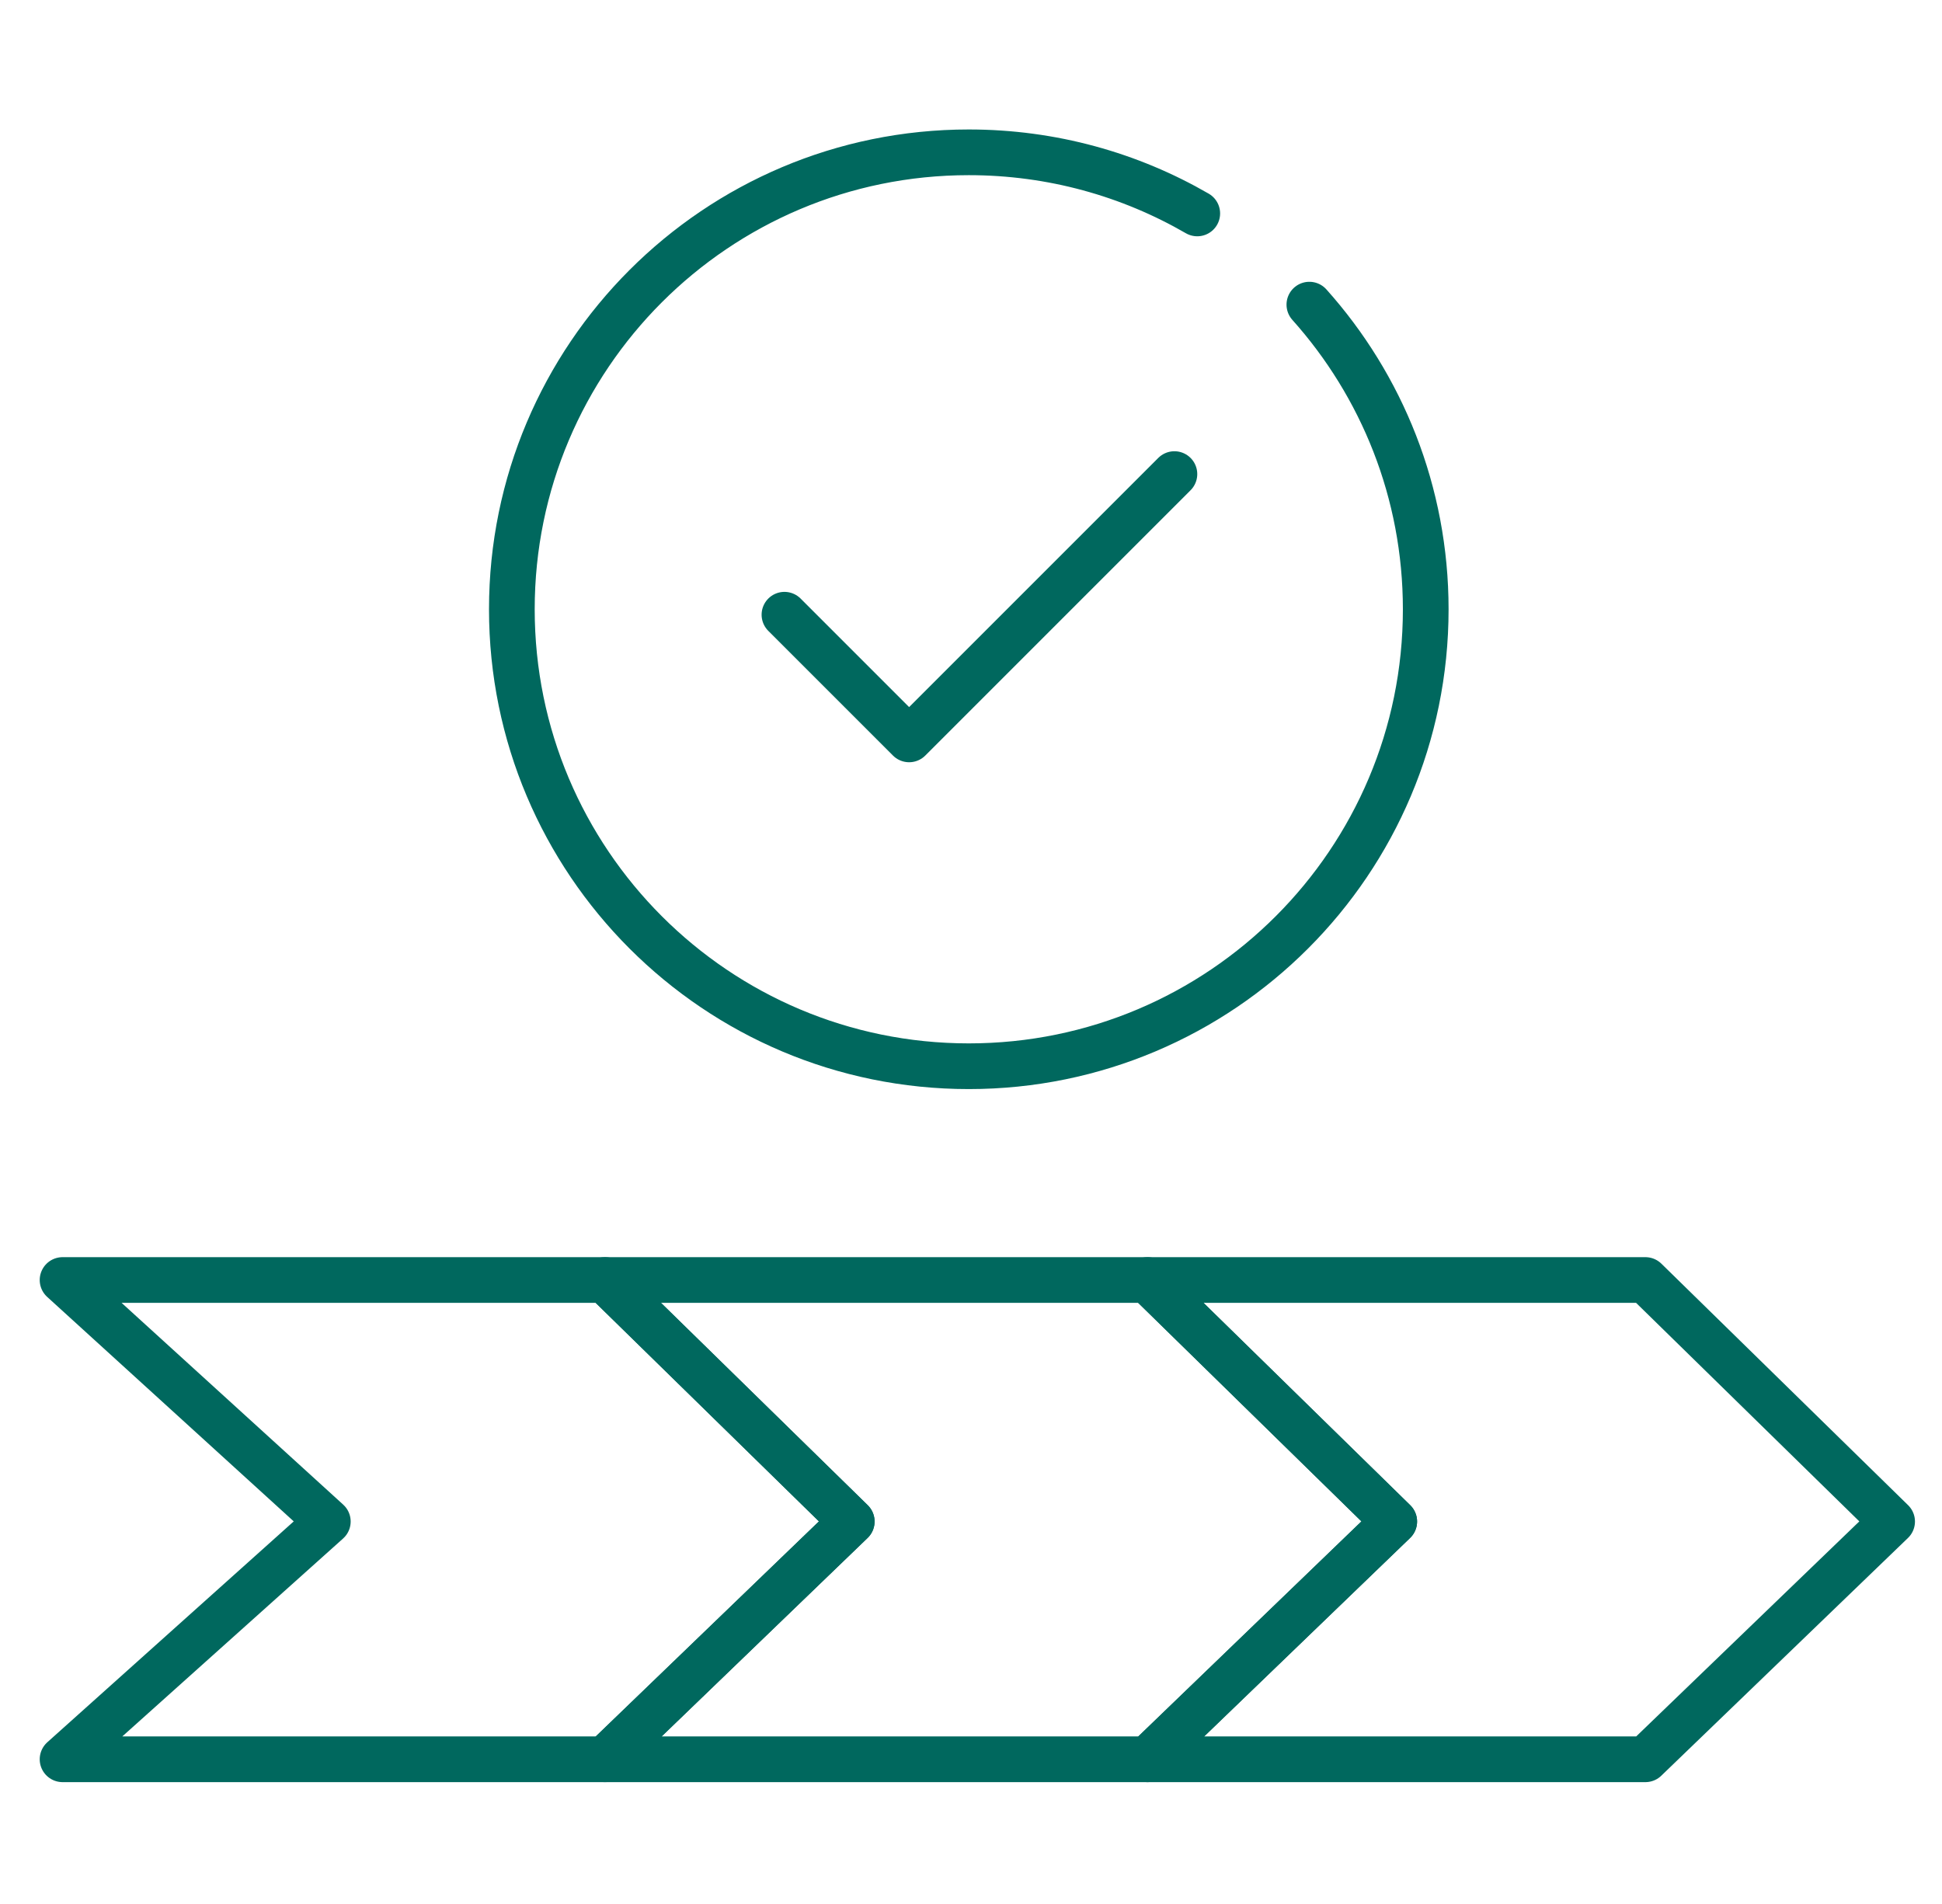
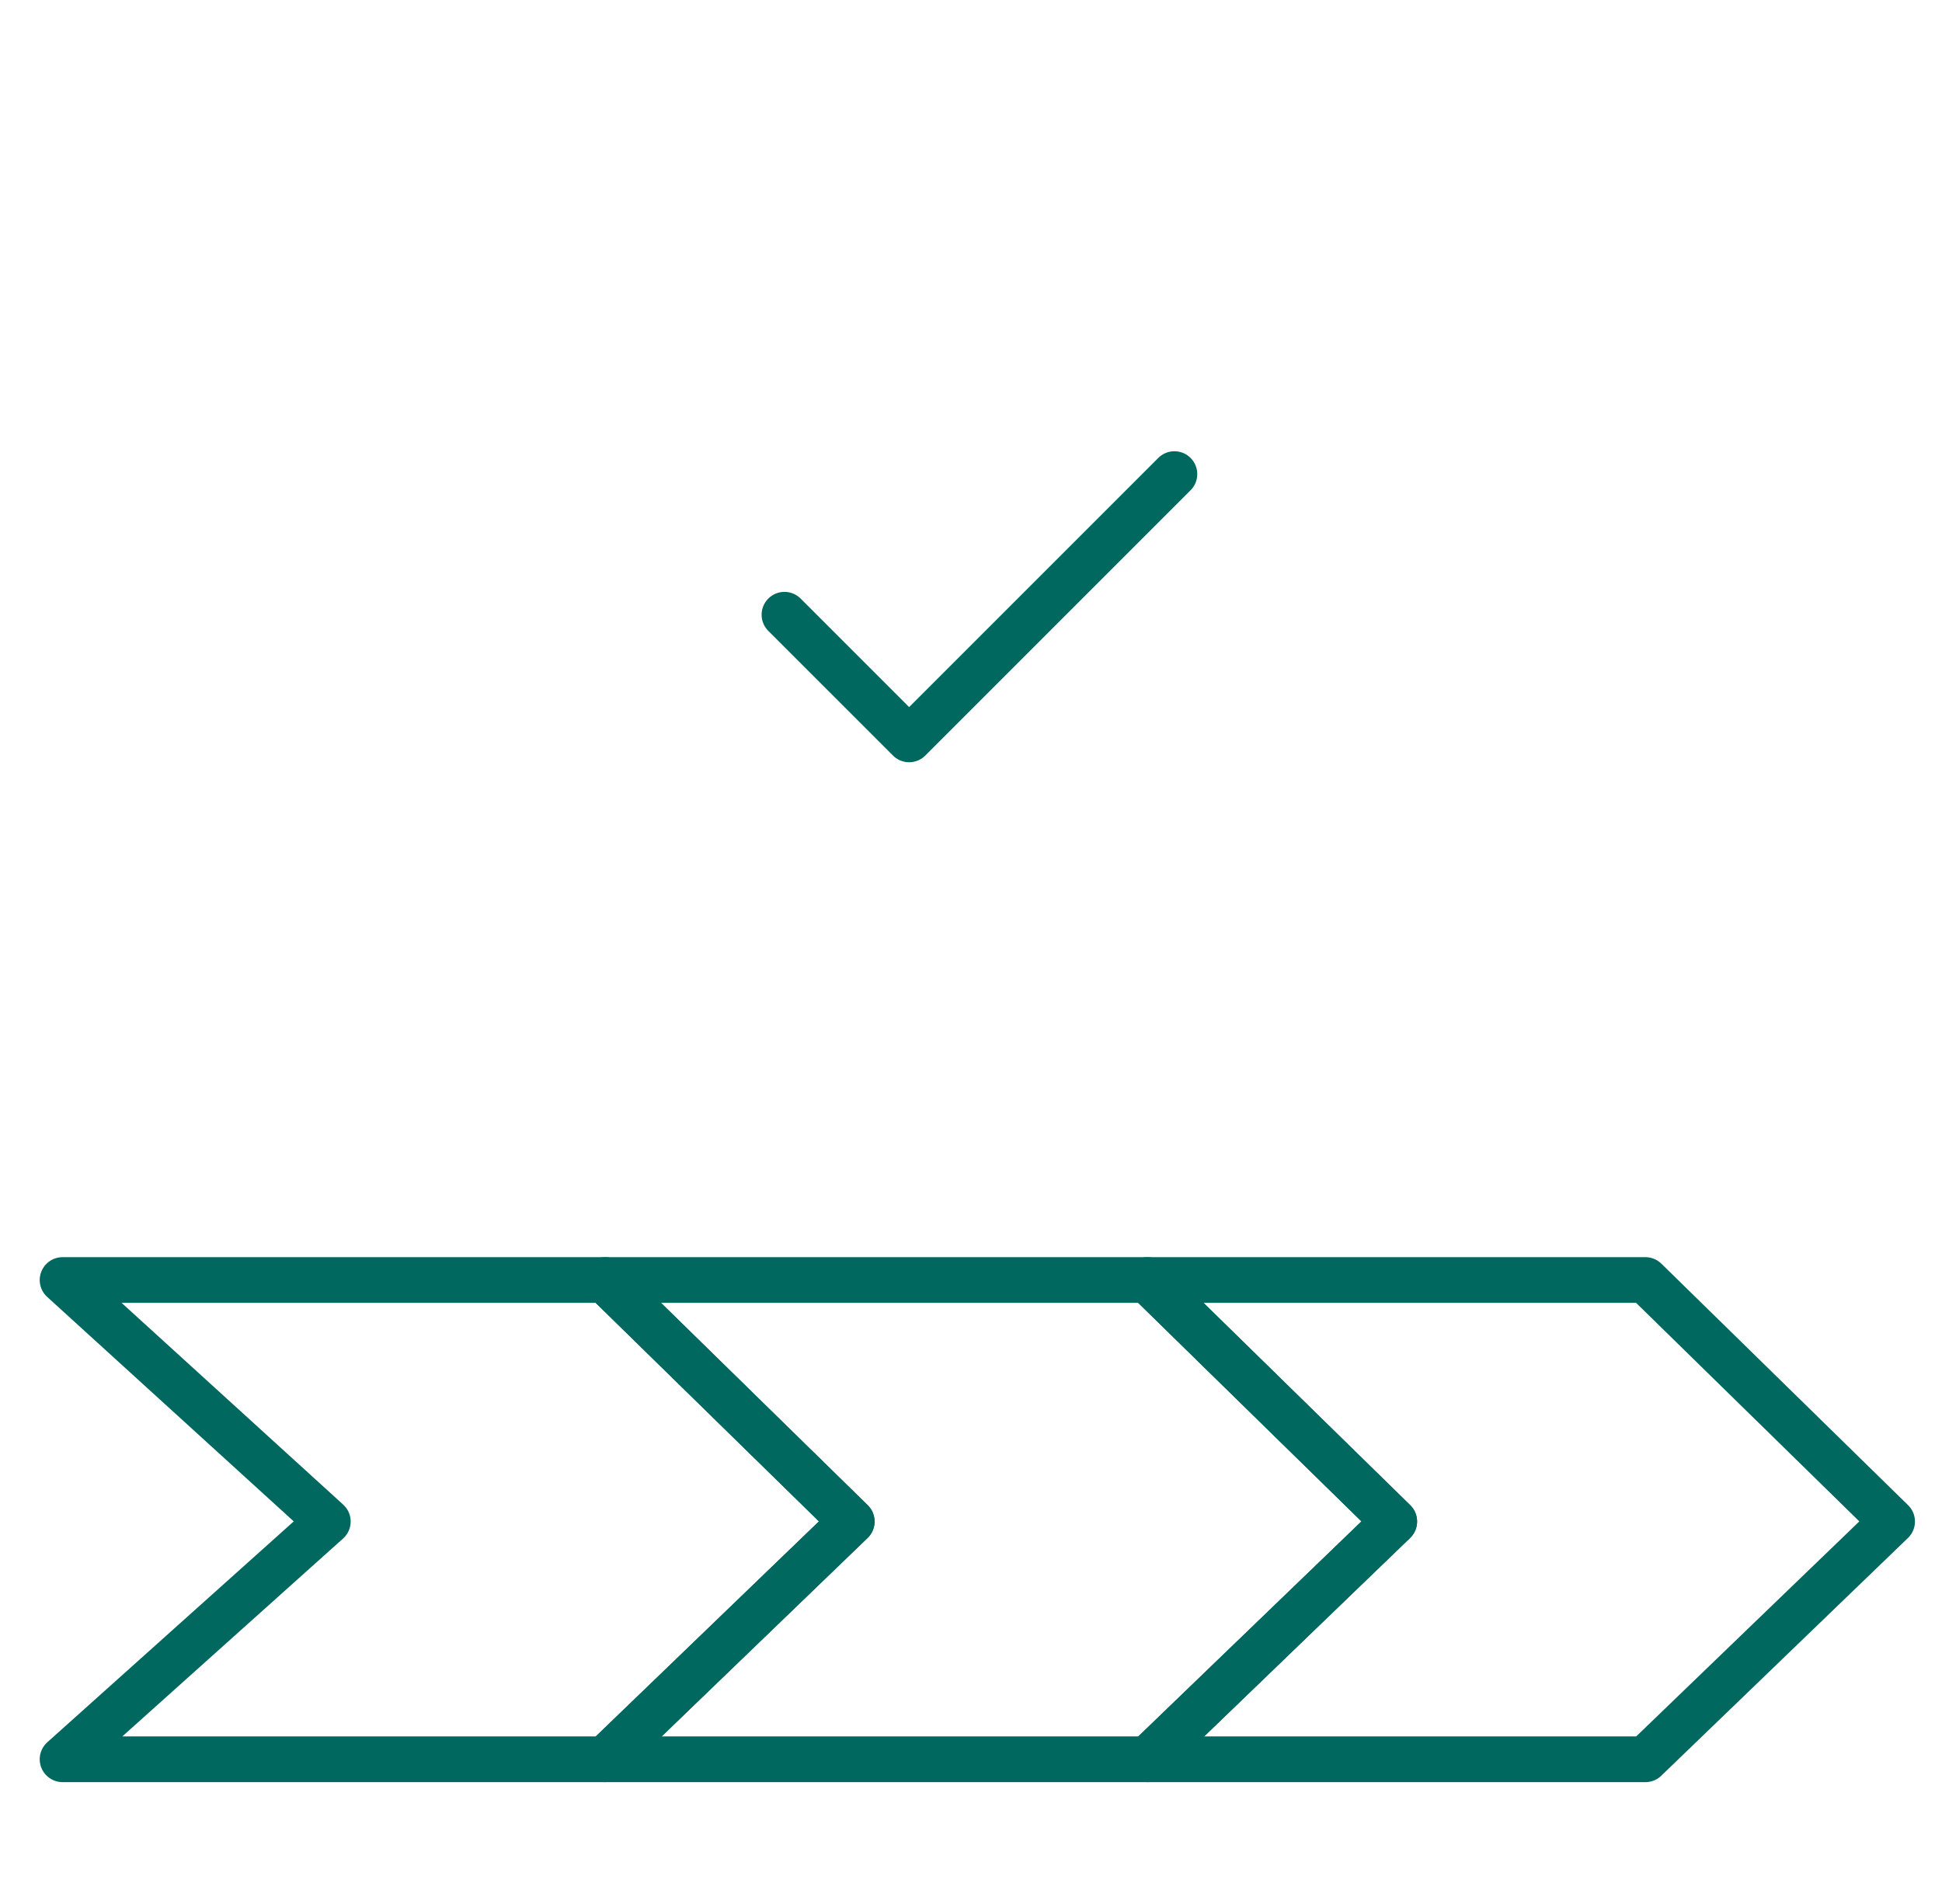
<svg xmlns="http://www.w3.org/2000/svg" width="51" height="50" viewBox="0 0 51 50" fill="none">
  <g clip-path="url(#clip0_5_2516)">
    <path d="M15.888 33.614H1.643L8.609 39.956L1.643 46.2L15.888 46.2L22.368 39.956L15.888 33.614Z" stroke="#00685E" stroke-width="1.2" stroke-miterlimit="10" stroke-linecap="round" stroke-linejoin="round" />
    <path d="M36.615 39.956L30.135 46.2H15.888L22.368 39.956L15.888 33.614H30.135L36.615 39.956Z" stroke="#00685E" stroke-width="1.2" stroke-miterlimit="10" stroke-linecap="round" stroke-linejoin="round" />
    <path d="M49.69 39.956L43.211 46.2H30.136L36.615 39.956L30.136 33.614H43.211L49.69 39.956Z" stroke="#00685E" stroke-width="1.2" stroke-miterlimit="10" stroke-linecap="round" stroke-linejoin="round" />
-     <path d="M31.442 5.605C29.677 4.584 27.628 4 25.442 4C18.814 4 13.442 9.373 13.442 16C13.442 22.627 18.814 28 25.442 28C32.069 28 37.442 22.627 37.442 16C37.442 12.927 36.286 10.123 34.386 8" stroke="#00685E" stroke-width="1.2" stroke-linecap="round" />
    <path d="M20.601 16.143L23.875 19.417L30.842 12.45" stroke="#00685E" stroke-width="1.2" stroke-miterlimit="10" stroke-linecap="round" stroke-linejoin="round" />
  </g>
  <defs>
    <clipPath id="clip0_5_2516">
      <rect width="50" height="50" fill="white" transform="translate(0.667)" />
    </clipPath>
  </defs>
</svg>